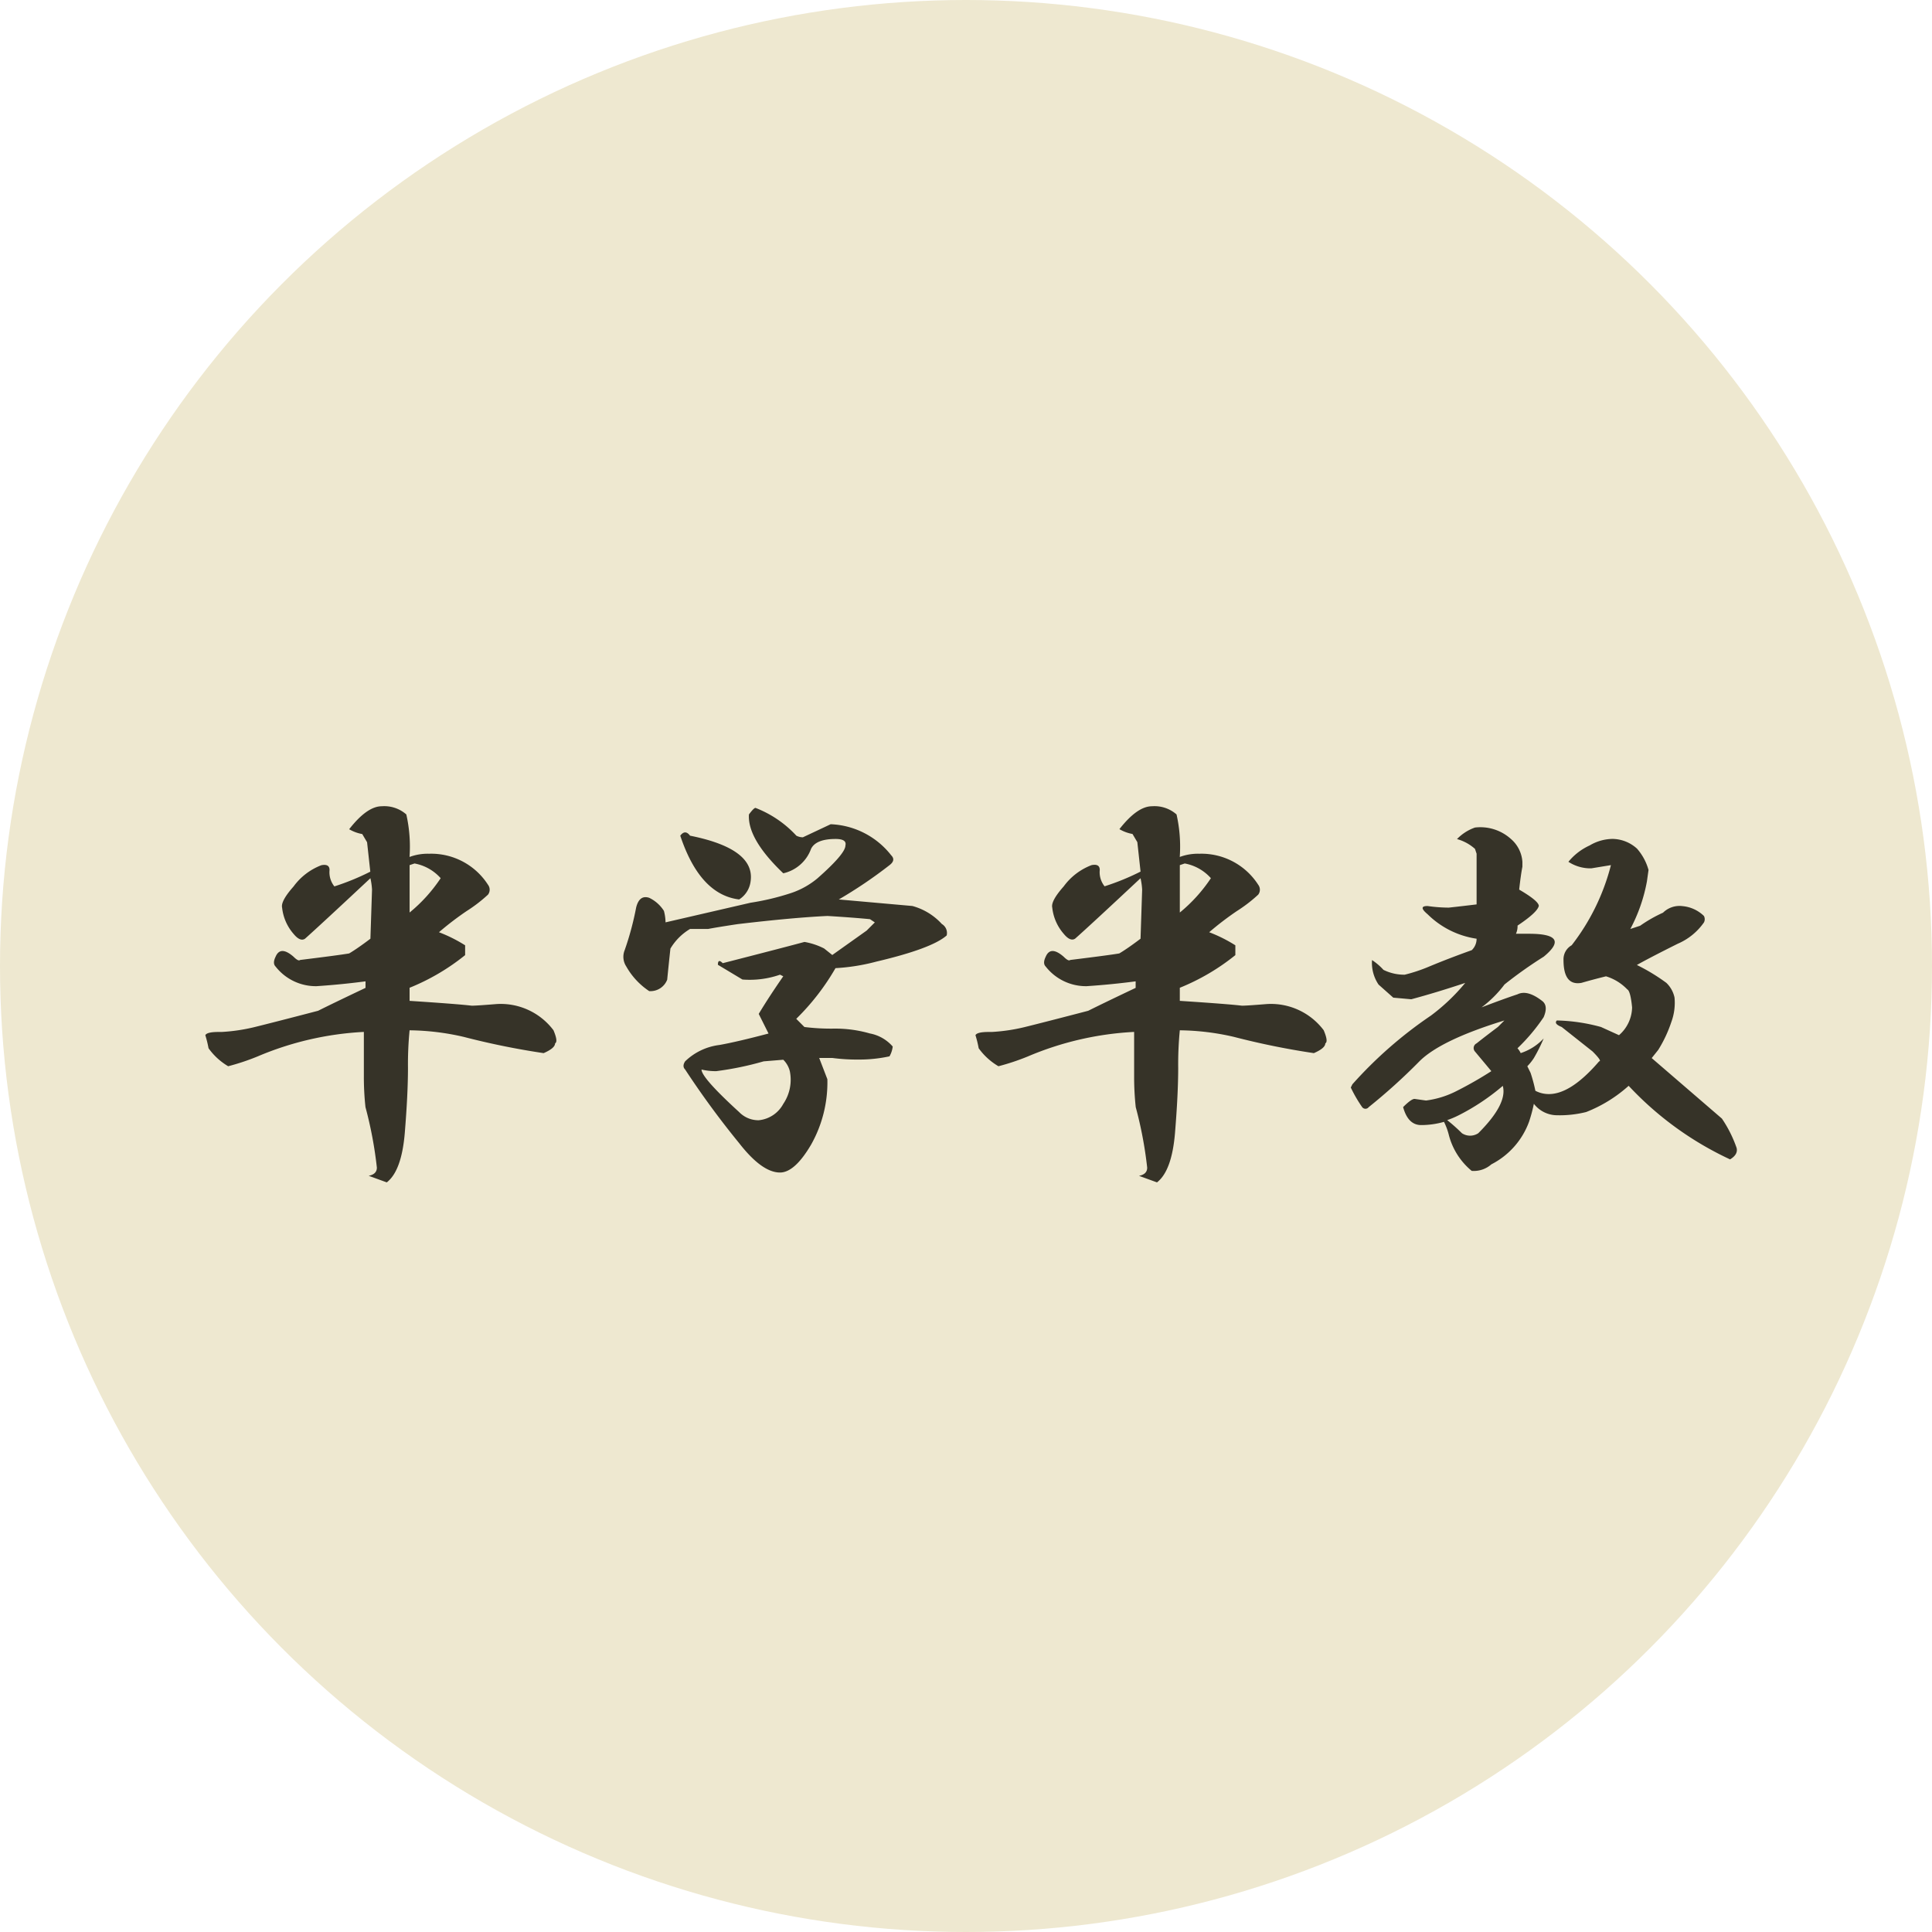
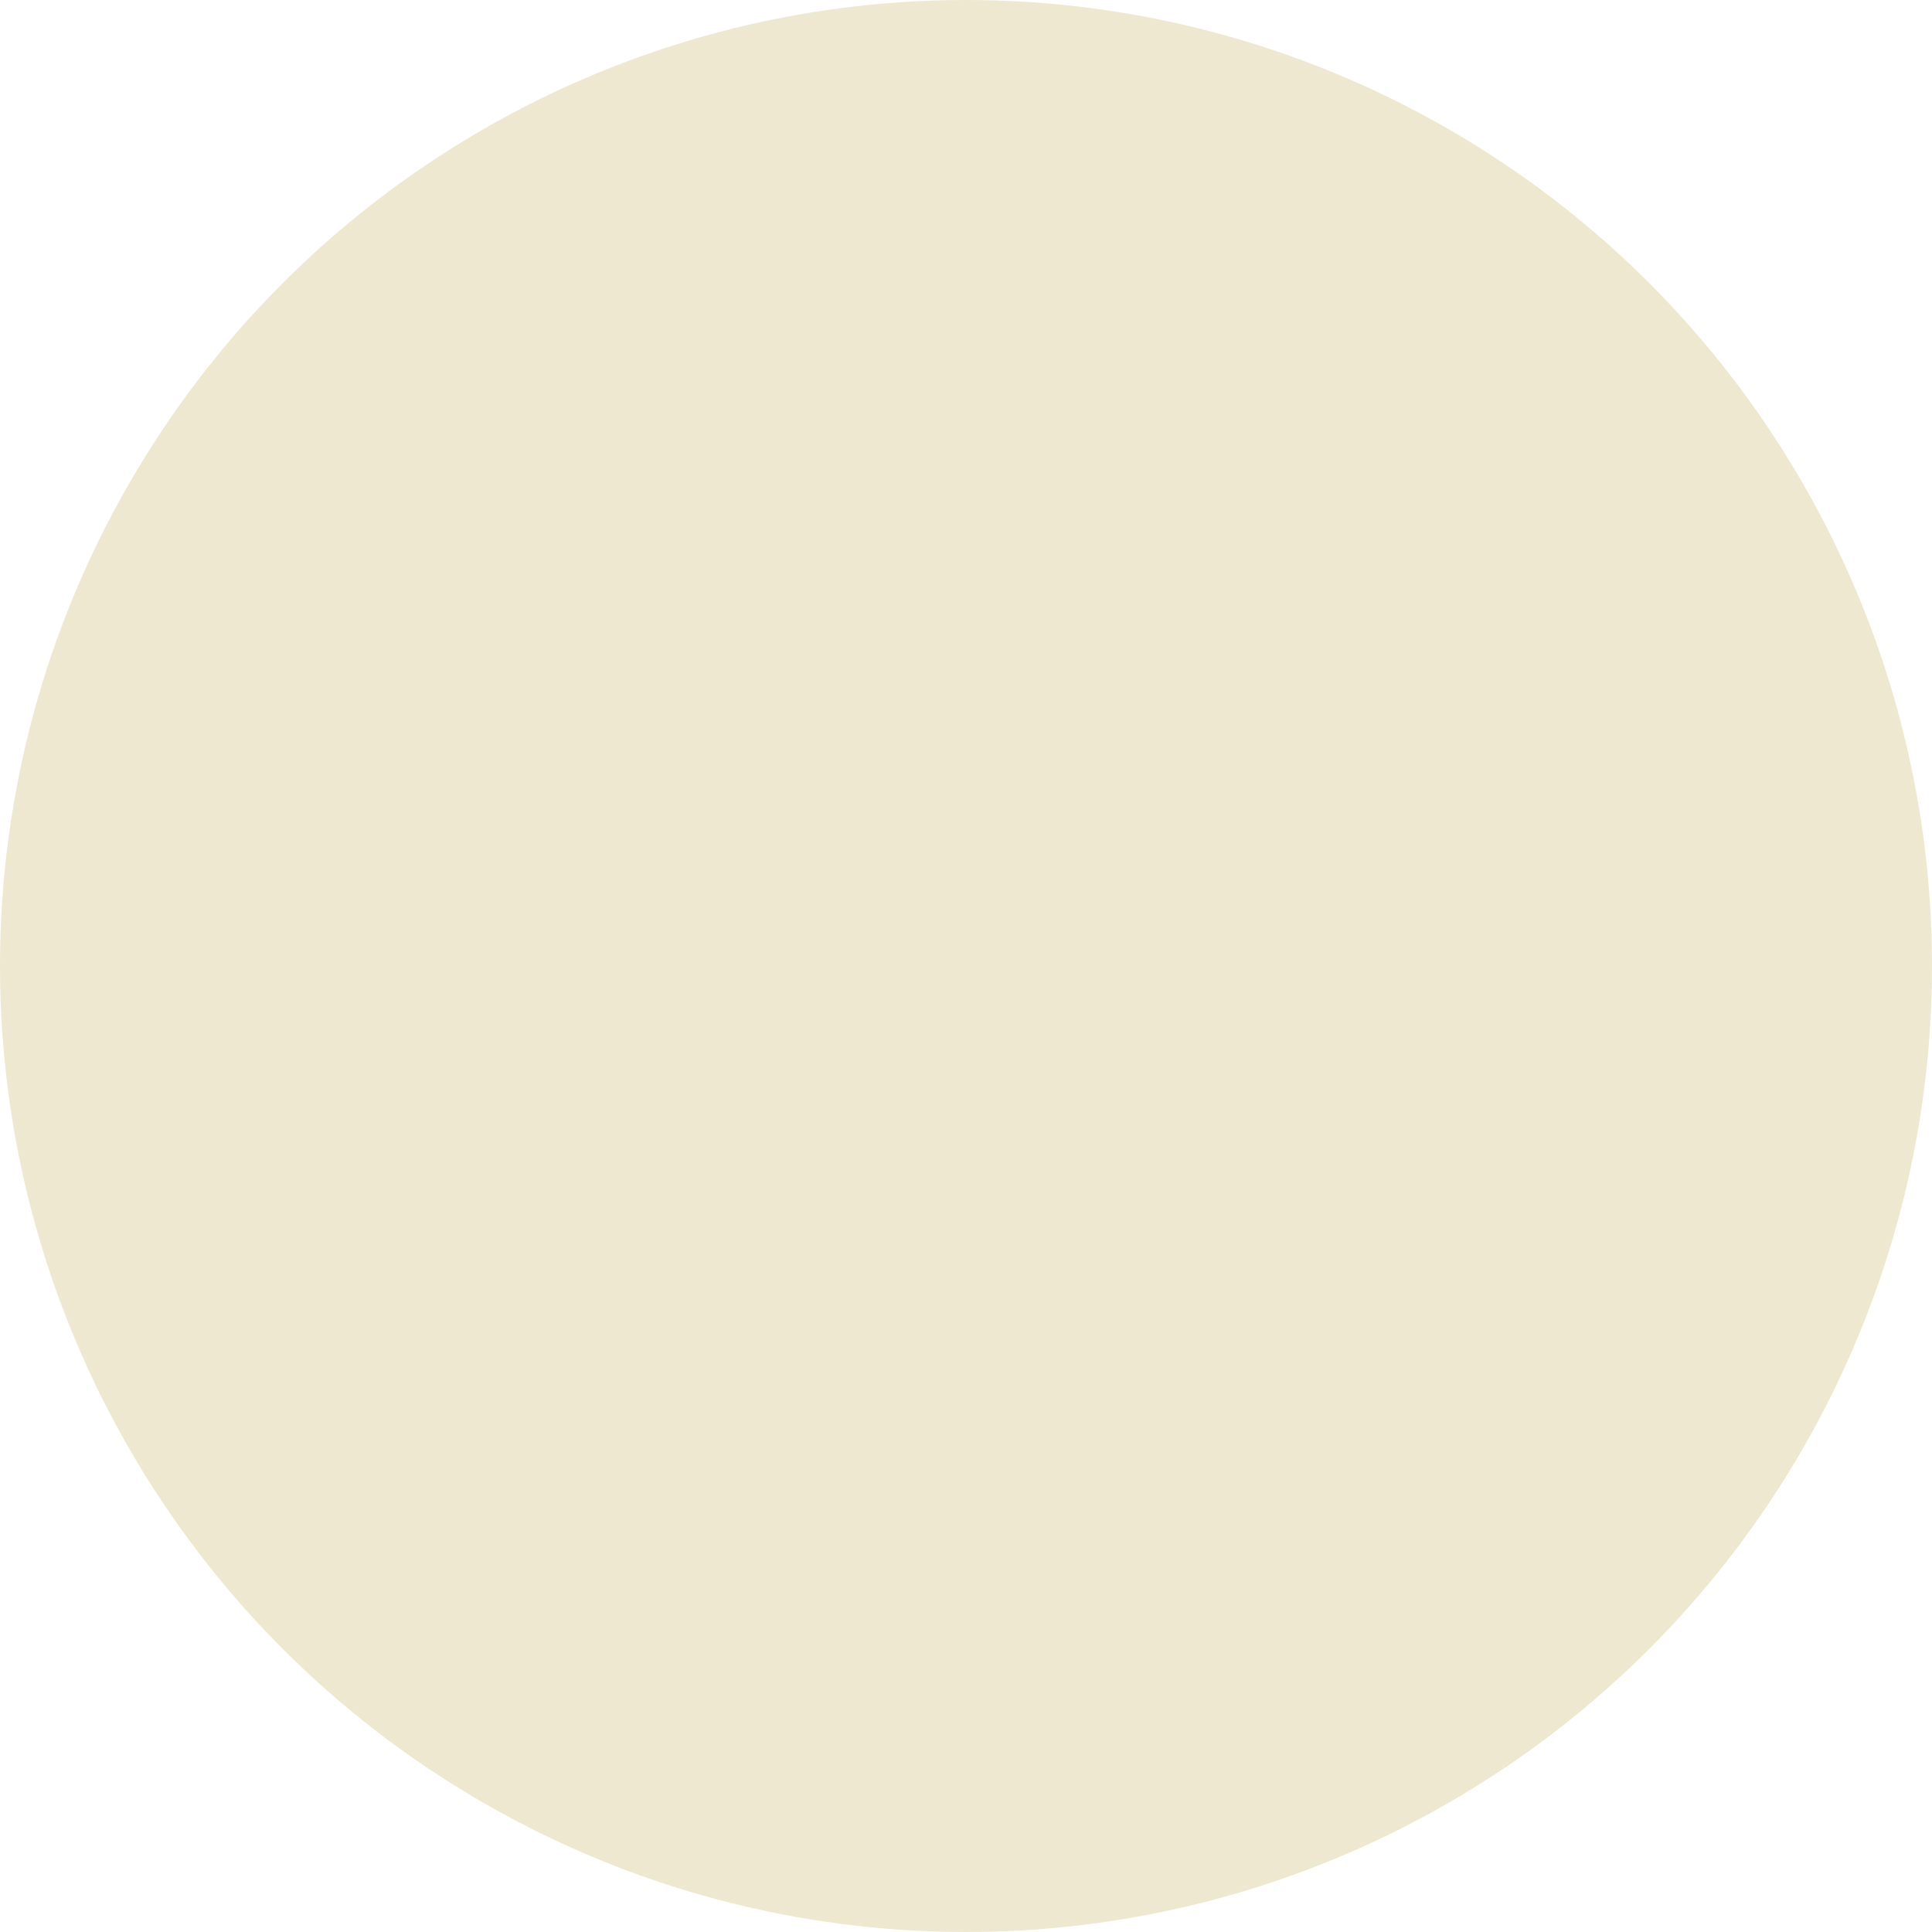
<svg xmlns="http://www.w3.org/2000/svg" width="120" height="120" viewBox="0 0 120 120">
  <g id="グループ_146" data-name="グループ 146" transform="translate(-315 -1969)">
    <circle id="楕円形_62" data-name="楕円形 62" cx="60" cy="60" r="60" transform="translate(315 1969)" fill="#eee8d0" />
-     <path id="パス_136" data-name="パス 136" d="M-36.286-20.922a2.069,2.069,0,0,1,1.523.508,9.1,9.1,0,0,1,.2,2.641,3.28,3.28,0,0,1,1.219-.2,4.192,4.192,0,0,1,3.656,1.93.508.508,0,0,1,0,.609,9.122,9.122,0,0,1-1.32,1.016,18.845,18.845,0,0,0-1.727,1.32,9.1,9.1,0,0,1,1.625.813v.609A13.593,13.593,0,0,1-34.56-9.648v.813q3.047.2,3.859.3.3,0,1.523-.1a4.1,4.1,0,0,1,3.555,1.625q.3.711.1.813,0,.3-.711.609A48,48,0,0,1-31.208-6.6a15.548,15.548,0,0,0-3.352-.406,21.889,21.889,0,0,0-.1,2.336q0,1.625-.2,4.063-.2,2.336-1.117,3.047L-37.1,2.031q.508-.1.508-.508A24.923,24.923,0,0,0-37.3-2.234a17.491,17.491,0,0,1-.1-1.93V-6.906a19.354,19.354,0,0,0-6.6,1.523,14.324,14.324,0,0,1-1.828.609,4,4,0,0,1-1.219-1.117,7.027,7.027,0,0,0-.2-.812q.1-.2.813-.2h.2a11.194,11.194,0,0,0,2.031-.3q1.219-.3,3.961-1.016,1.016-.508,2.945-1.422,0-.1,0-.406-1.523.2-3.047.3a3.172,3.172,0,0,1-2.539-1.219q-.2-.2,0-.609.3-.711,1.117,0,.3.3.406.2,2.438-.3,3.047-.406.508-.3,1.32-.914l.1-3.047a4.279,4.279,0,0,0-.1-.711q-3.148,2.945-4.062,3.758-.3.2-.711-.3a2.946,2.946,0,0,1-.711-1.625q-.1-.406.711-1.32a3.825,3.825,0,0,1,1.727-1.32q.508-.1.508.3a1.4,1.4,0,0,0,.3,1.016A15.187,15.187,0,0,0-37-16.859l-.2-1.828-.3-.508a2.452,2.452,0,0,1-.812-.3Q-37.2-20.922-36.286-20.922Zm1.727,3.656v2.945a9.665,9.665,0,0,0,1.93-2.133,2.859,2.859,0,0,0-1.625-.914Zm21.483-3.555a6.767,6.767,0,0,1,2.539,1.727.9.9,0,0,0,.406.1l1.727-.812a5.026,5.026,0,0,1,3.758,1.93q.3.3-.1.609A28.373,28.373,0,0,1-7.9-15.133l4.57.406A3.832,3.832,0,0,1-1.5-13.609a.651.651,0,0,1,.3.711q-.914.813-4.367,1.625a12.456,12.456,0,0,1-2.539.406,14.62,14.62,0,0,1-2.438,3.148l.508.508a13.378,13.378,0,0,0,1.828.1,7.752,7.752,0,0,1,2.234.3,2.484,2.484,0,0,1,1.422.813,1.559,1.559,0,0,1-.2.609,8.876,8.876,0,0,1-1.93.2,11.6,11.6,0,0,1-1.625-.1h-.812l.508,1.32A7.867,7.867,0,0,1-9.624.1q-1.016,1.727-1.93,1.727-1.117,0-2.539-1.828a54.152,54.152,0,0,1-3.352-4.57q-.2-.2,0-.508a3.721,3.721,0,0,1,2.133-1.016q1.117-.2,3.047-.711l-.609-1.219q.609-1.016,1.523-2.336l-.2-.1a5.712,5.712,0,0,1-2.336.3l-1.523-.914q0-.406.3-.1,3.961-1.016,5.078-1.32a4.3,4.3,0,0,1,1.219.406l.508.406L-6.171-13.2l.508-.508-.3-.2q-1.016-.1-2.641-.2-2.133.1-5.586.508-1.32.2-1.828.3H-17.14a3.5,3.5,0,0,0-1.219,1.219q-.1.914-.2,1.93a1.114,1.114,0,0,1-1.117.711A4.462,4.462,0,0,1-21.1-10.969a1.094,1.094,0,0,1-.1-1.016,18.3,18.3,0,0,0,.711-2.641q.2-.813.813-.609a2.207,2.207,0,0,1,.914.813,2.984,2.984,0,0,1,.1.711l5.281-1.219a15.547,15.547,0,0,0,2.539-.609,5.045,5.045,0,0,0,1.625-.914q1.727-1.523,1.727-2.031.1-.406-.609-.406-1.219,0-1.523.609a2.393,2.393,0,0,1-1.727,1.523q-2.234-2.133-2.133-3.656Q-13.179-20.82-13.077-20.82Zm-4.062,1.727q4.062.813,3.758,2.844a1.555,1.555,0,0,1-.711,1.117q-2.437-.3-3.656-3.961Q-17.444-19.5-17.14-19.094Zm4.57,14.016a19.552,19.552,0,0,1-2.945.609,3.776,3.776,0,0,1-.914-.1q0,.508,2.336,2.641a1.662,1.662,0,0,0,1.219.508,1.944,1.944,0,0,0,1.523-1.016,2.669,2.669,0,0,0,.406-2.031,1.507,1.507,0,0,0-.406-.711ZM11.554-20.922a2.069,2.069,0,0,1,1.523.508,9.1,9.1,0,0,1,.2,2.641,3.28,3.28,0,0,1,1.219-.2,4.192,4.192,0,0,1,3.656,1.93.508.508,0,0,1,0,.609,9.122,9.122,0,0,1-1.32,1.016,18.846,18.846,0,0,0-1.727,1.32,9.1,9.1,0,0,1,1.625.813v.609A13.593,13.593,0,0,1,13.28-9.648v.813q3.047.2,3.859.3.3,0,1.523-.1a4.1,4.1,0,0,1,3.555,1.625q.3.711.1.813,0,.3-.711.609A48,48,0,0,1,16.632-6.6a15.548,15.548,0,0,0-3.352-.406,21.889,21.889,0,0,0-.1,2.336q0,1.625-.2,4.063-.2,2.336-1.117,3.047l-1.117-.406q.508-.1.508-.508a24.923,24.923,0,0,0-.711-3.758,17.49,17.49,0,0,1-.1-1.93V-6.906a19.354,19.354,0,0,0-6.6,1.523,14.324,14.324,0,0,1-1.828.609A4,4,0,0,1,.788-5.891a7.027,7.027,0,0,0-.2-.812q.1-.2.812-.2h.2a11.194,11.194,0,0,0,2.031-.3q1.219-.3,3.961-1.016,1.016-.508,2.945-1.422,0-.1,0-.406-1.523.2-3.047.3a3.172,3.172,0,0,1-2.539-1.219q-.2-.2,0-.609.3-.711,1.117,0,.3.3.406.2,2.438-.3,3.047-.406.508-.3,1.32-.914l.1-3.047a4.279,4.279,0,0,0-.1-.711Q7.694-13.508,6.78-12.7q-.3.2-.711-.3a2.946,2.946,0,0,1-.711-1.625q-.1-.406.711-1.32A3.825,3.825,0,0,1,7.8-17.266q.508-.1.508.3a1.4,1.4,0,0,0,.3,1.016,15.187,15.187,0,0,0,2.234-.914l-.2-1.828-.3-.508a2.452,2.452,0,0,1-.813-.3Q10.64-20.922,11.554-20.922Zm1.727,3.656v2.945a9.665,9.665,0,0,0,1.93-2.133,2.859,2.859,0,0,0-1.625-.914ZM31.614-19.6a2.834,2.834,0,0,1,2.234.711,2.048,2.048,0,0,1,.711,1.422v.3q-.1.508-.2,1.422,1.219.711,1.219,1.016-.1.406-1.32,1.219a1.131,1.131,0,0,1-.1.508h.813q2.641,0,.914,1.422a26.845,26.845,0,0,0-2.437,1.727A7.038,7.038,0,0,1,32.021-8.43q1.32-.508,2.234-.812.609-.3,1.523.406.406.3.1,1.016a11.646,11.646,0,0,1-1.625,1.93,1.182,1.182,0,0,1,.2.3A3.376,3.376,0,0,0,35.88-6.5a10.185,10.185,0,0,1-.609,1.219,3.329,3.329,0,0,1-.406.508l.2.406a9.39,9.39,0,0,1,.3,1.117,1.767,1.767,0,0,0,.711.2q1.422.1,3.25-2.031.2,0-.406-.609L37-7.211q-.508-.2-.3-.406a11.232,11.232,0,0,1,2.742.406l1.117.508a2.333,2.333,0,0,0,.813-1.727q-.1-1.016-.3-1.117a3.055,3.055,0,0,0-1.32-.812q-.813.2-1.523.406-1.117.2-1.117-1.422a1,1,0,0,1,.508-.914,13.592,13.592,0,0,0,2.438-4.977l-1.219.2a2.5,2.5,0,0,1-1.422-.406,3.653,3.653,0,0,1,1.32-1.016,2.844,2.844,0,0,1,1.422-.406,2.3,2.3,0,0,1,1.523.609,3.388,3.388,0,0,1,.711,1.32l-.1.711A10.178,10.178,0,0,1,41.263-13.3l.609-.2a8.637,8.637,0,0,1,1.422-.812,1.46,1.46,0,0,1,1.219-.406,2.189,2.189,0,0,1,1.32.609.432.432,0,0,1,0,.406,3.817,3.817,0,0,1-1.625,1.32q-1.828.914-2.539,1.32A11.932,11.932,0,0,1,43.5-9.953a1.77,1.77,0,0,1,.508.914,3.449,3.449,0,0,1-.2,1.523,8.047,8.047,0,0,1-.812,1.727l-.406.508L46.95-1.523A7.691,7.691,0,0,1,47.864.3q.1.406-.406.711a20.329,20.329,0,0,1-6.3-4.57A8.666,8.666,0,0,1,38.521-1.93a6.814,6.814,0,0,1-1.828.2,1.827,1.827,0,0,1-1.422-.711,9.39,9.39,0,0,1-.3,1.117A4.834,4.834,0,0,1,32.63,1.32a1.655,1.655,0,0,1-1.219.406A4.269,4.269,0,0,1,29.989-.508a3.969,3.969,0,0,0-.3-.812,5.154,5.154,0,0,1-1.422.2q-.812,0-1.117-1.117.508-.508.711-.508l.711.1A5.766,5.766,0,0,0,30.5-3.25,23.931,23.931,0,0,0,32.63-4.469L31.614-5.687a.324.324,0,0,1,.1-.508q.508-.406,1.32-1.016l.406-.406Q29.482-6.4,28.161-5.078a36.119,36.119,0,0,1-3.148,2.844.254.254,0,0,1-.406,0A8.352,8.352,0,0,1,23.9-3.453l.1-.2a26.247,26.247,0,0,1,4.875-4.266,12.185,12.185,0,0,0,2.133-2.031q-1.828.609-3.352,1.016l-1.117-.1-.914-.812a2.407,2.407,0,0,1-.406-1.523,3.717,3.717,0,0,1,.711.609,2.911,2.911,0,0,0,1.32.3,10.048,10.048,0,0,0,1.523-.508q1.219-.508,2.641-1.016a.974.974,0,0,0,.3-.711,5.457,5.457,0,0,1-3.047-1.523q-.609-.508,0-.508a9.376,9.376,0,0,0,1.32.1q.914-.1,1.727-.2v-3.148l-.1-.3a2.773,2.773,0,0,0-1.117-.609A2.851,2.851,0,0,1,31.614-19.6ZM33.341-3.555A13.814,13.814,0,0,1,30.6-1.727a5.573,5.573,0,0,1-.711.3,11.081,11.081,0,0,1,.914.813.923.923,0,0,0,1.016,0Q33.646-2.437,33.341-3.555Z" transform="translate(375 2040)" fill="#363328" />
  </g>
</svg>